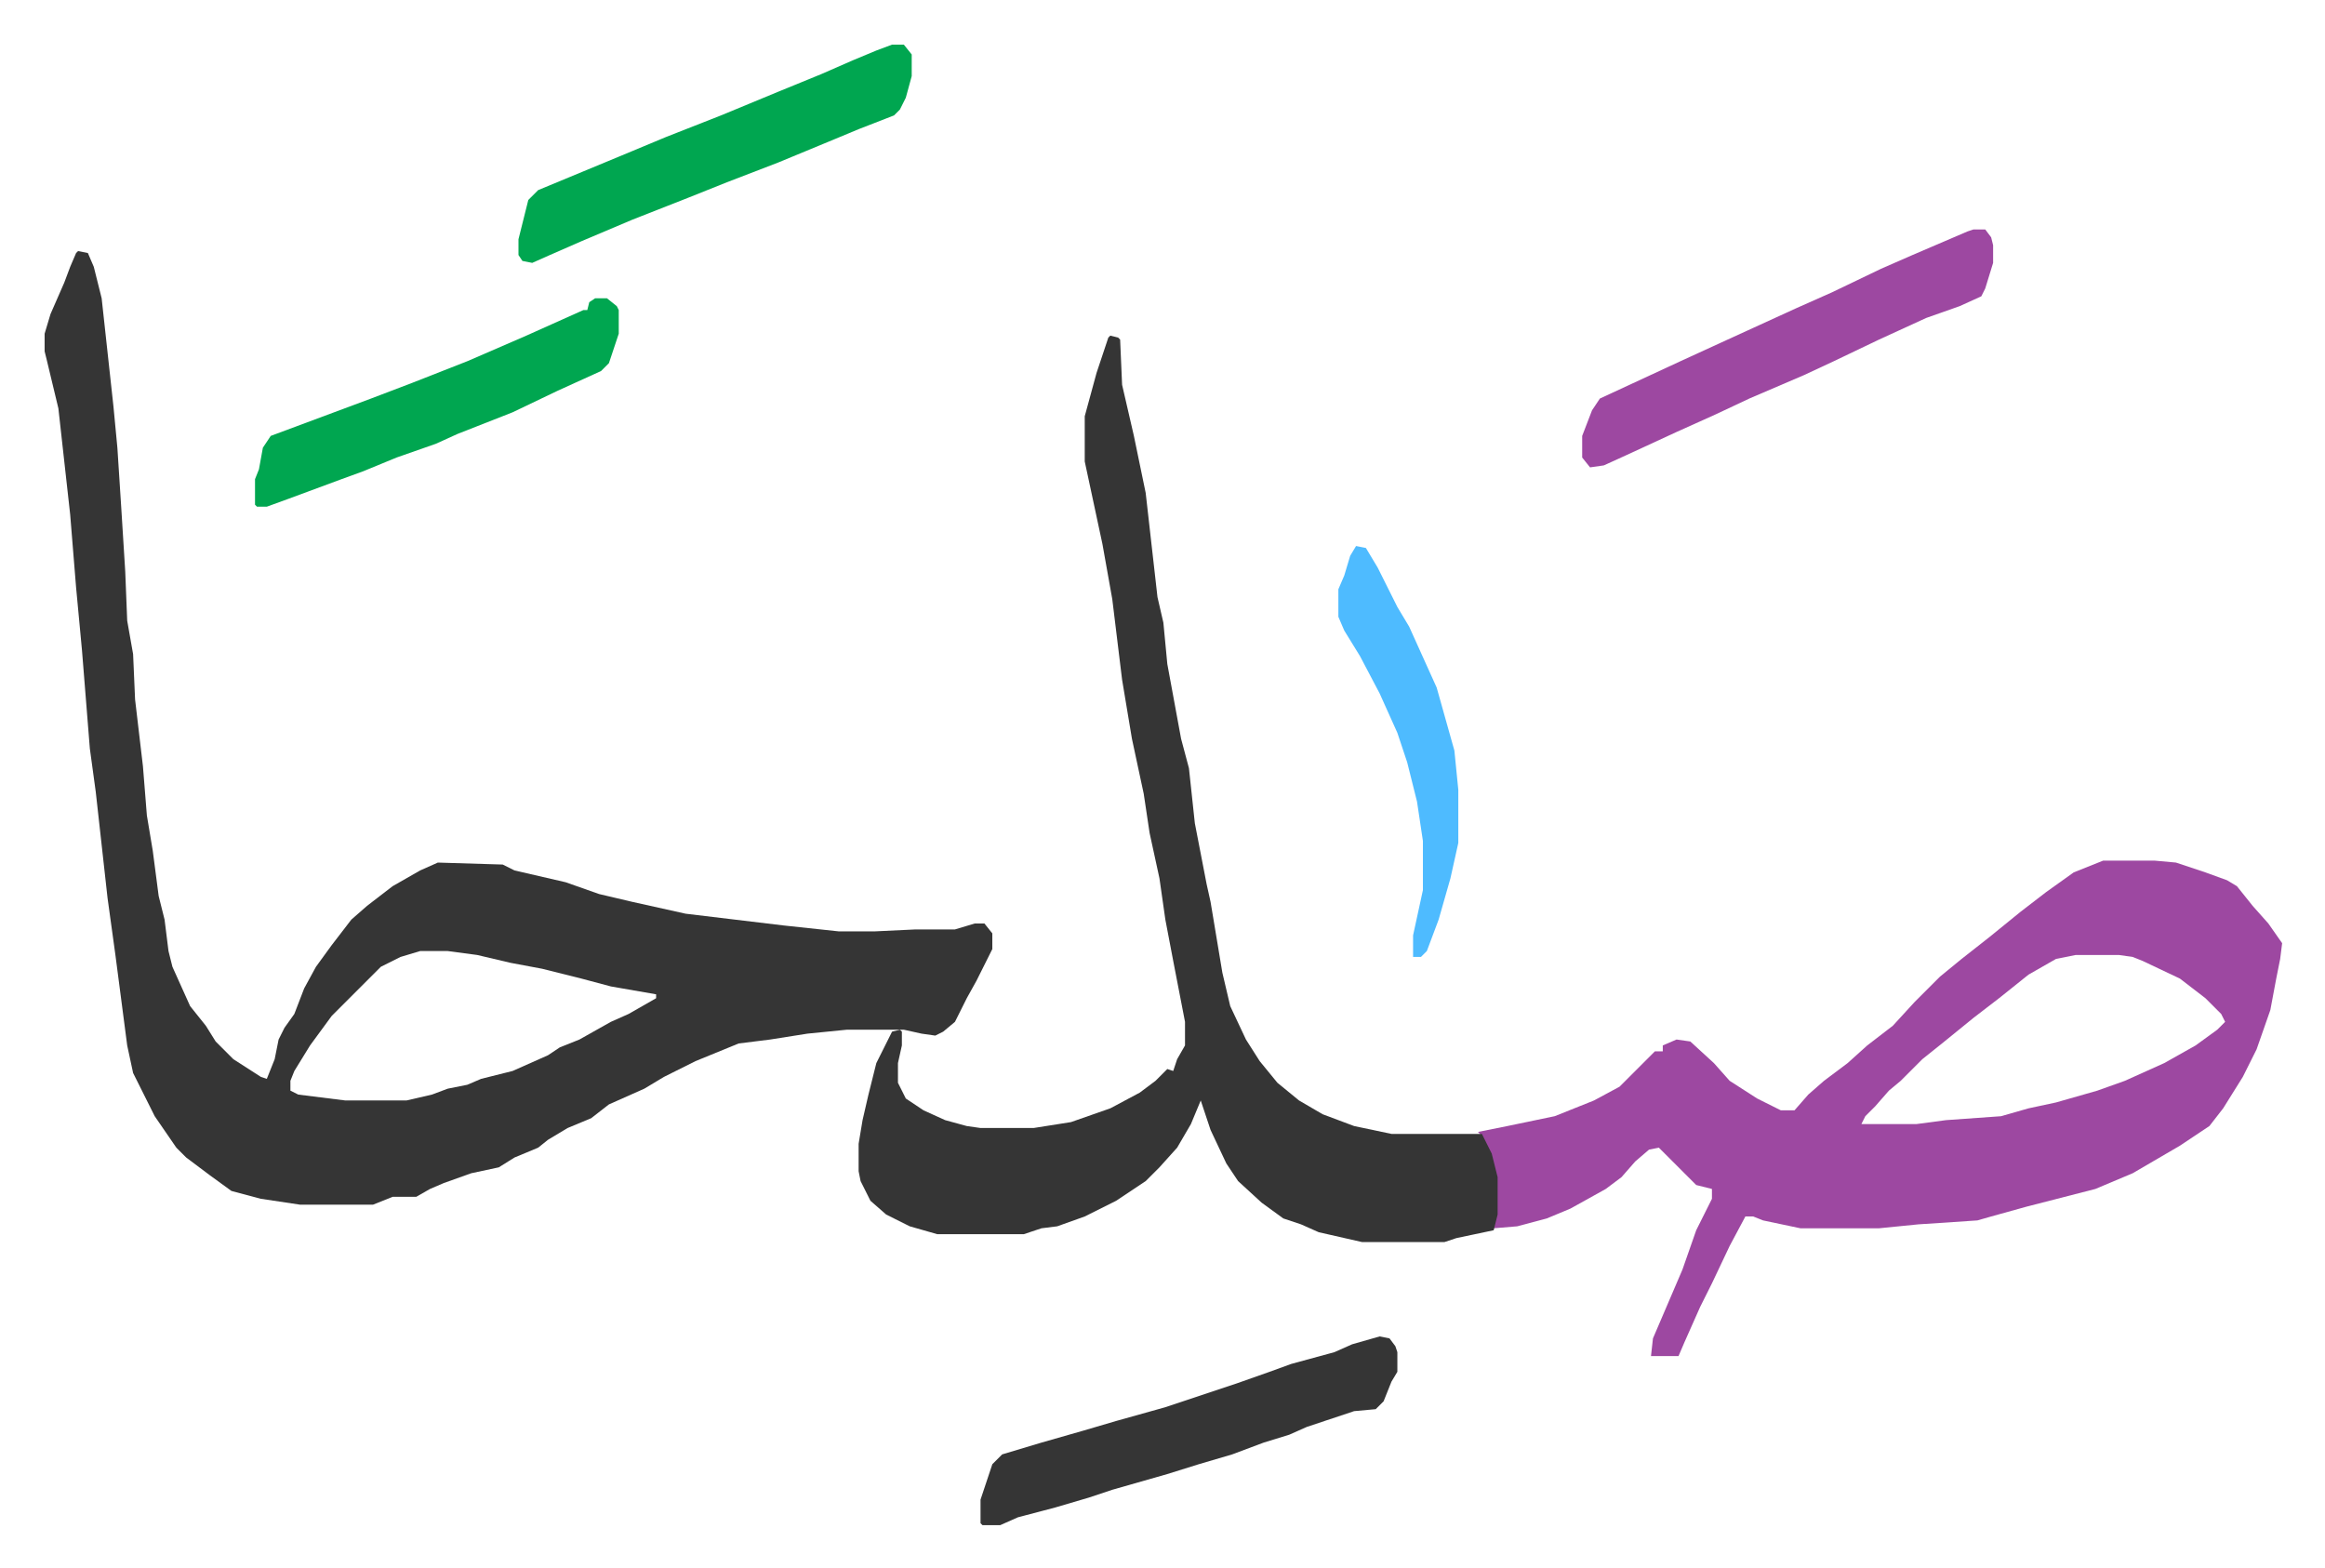
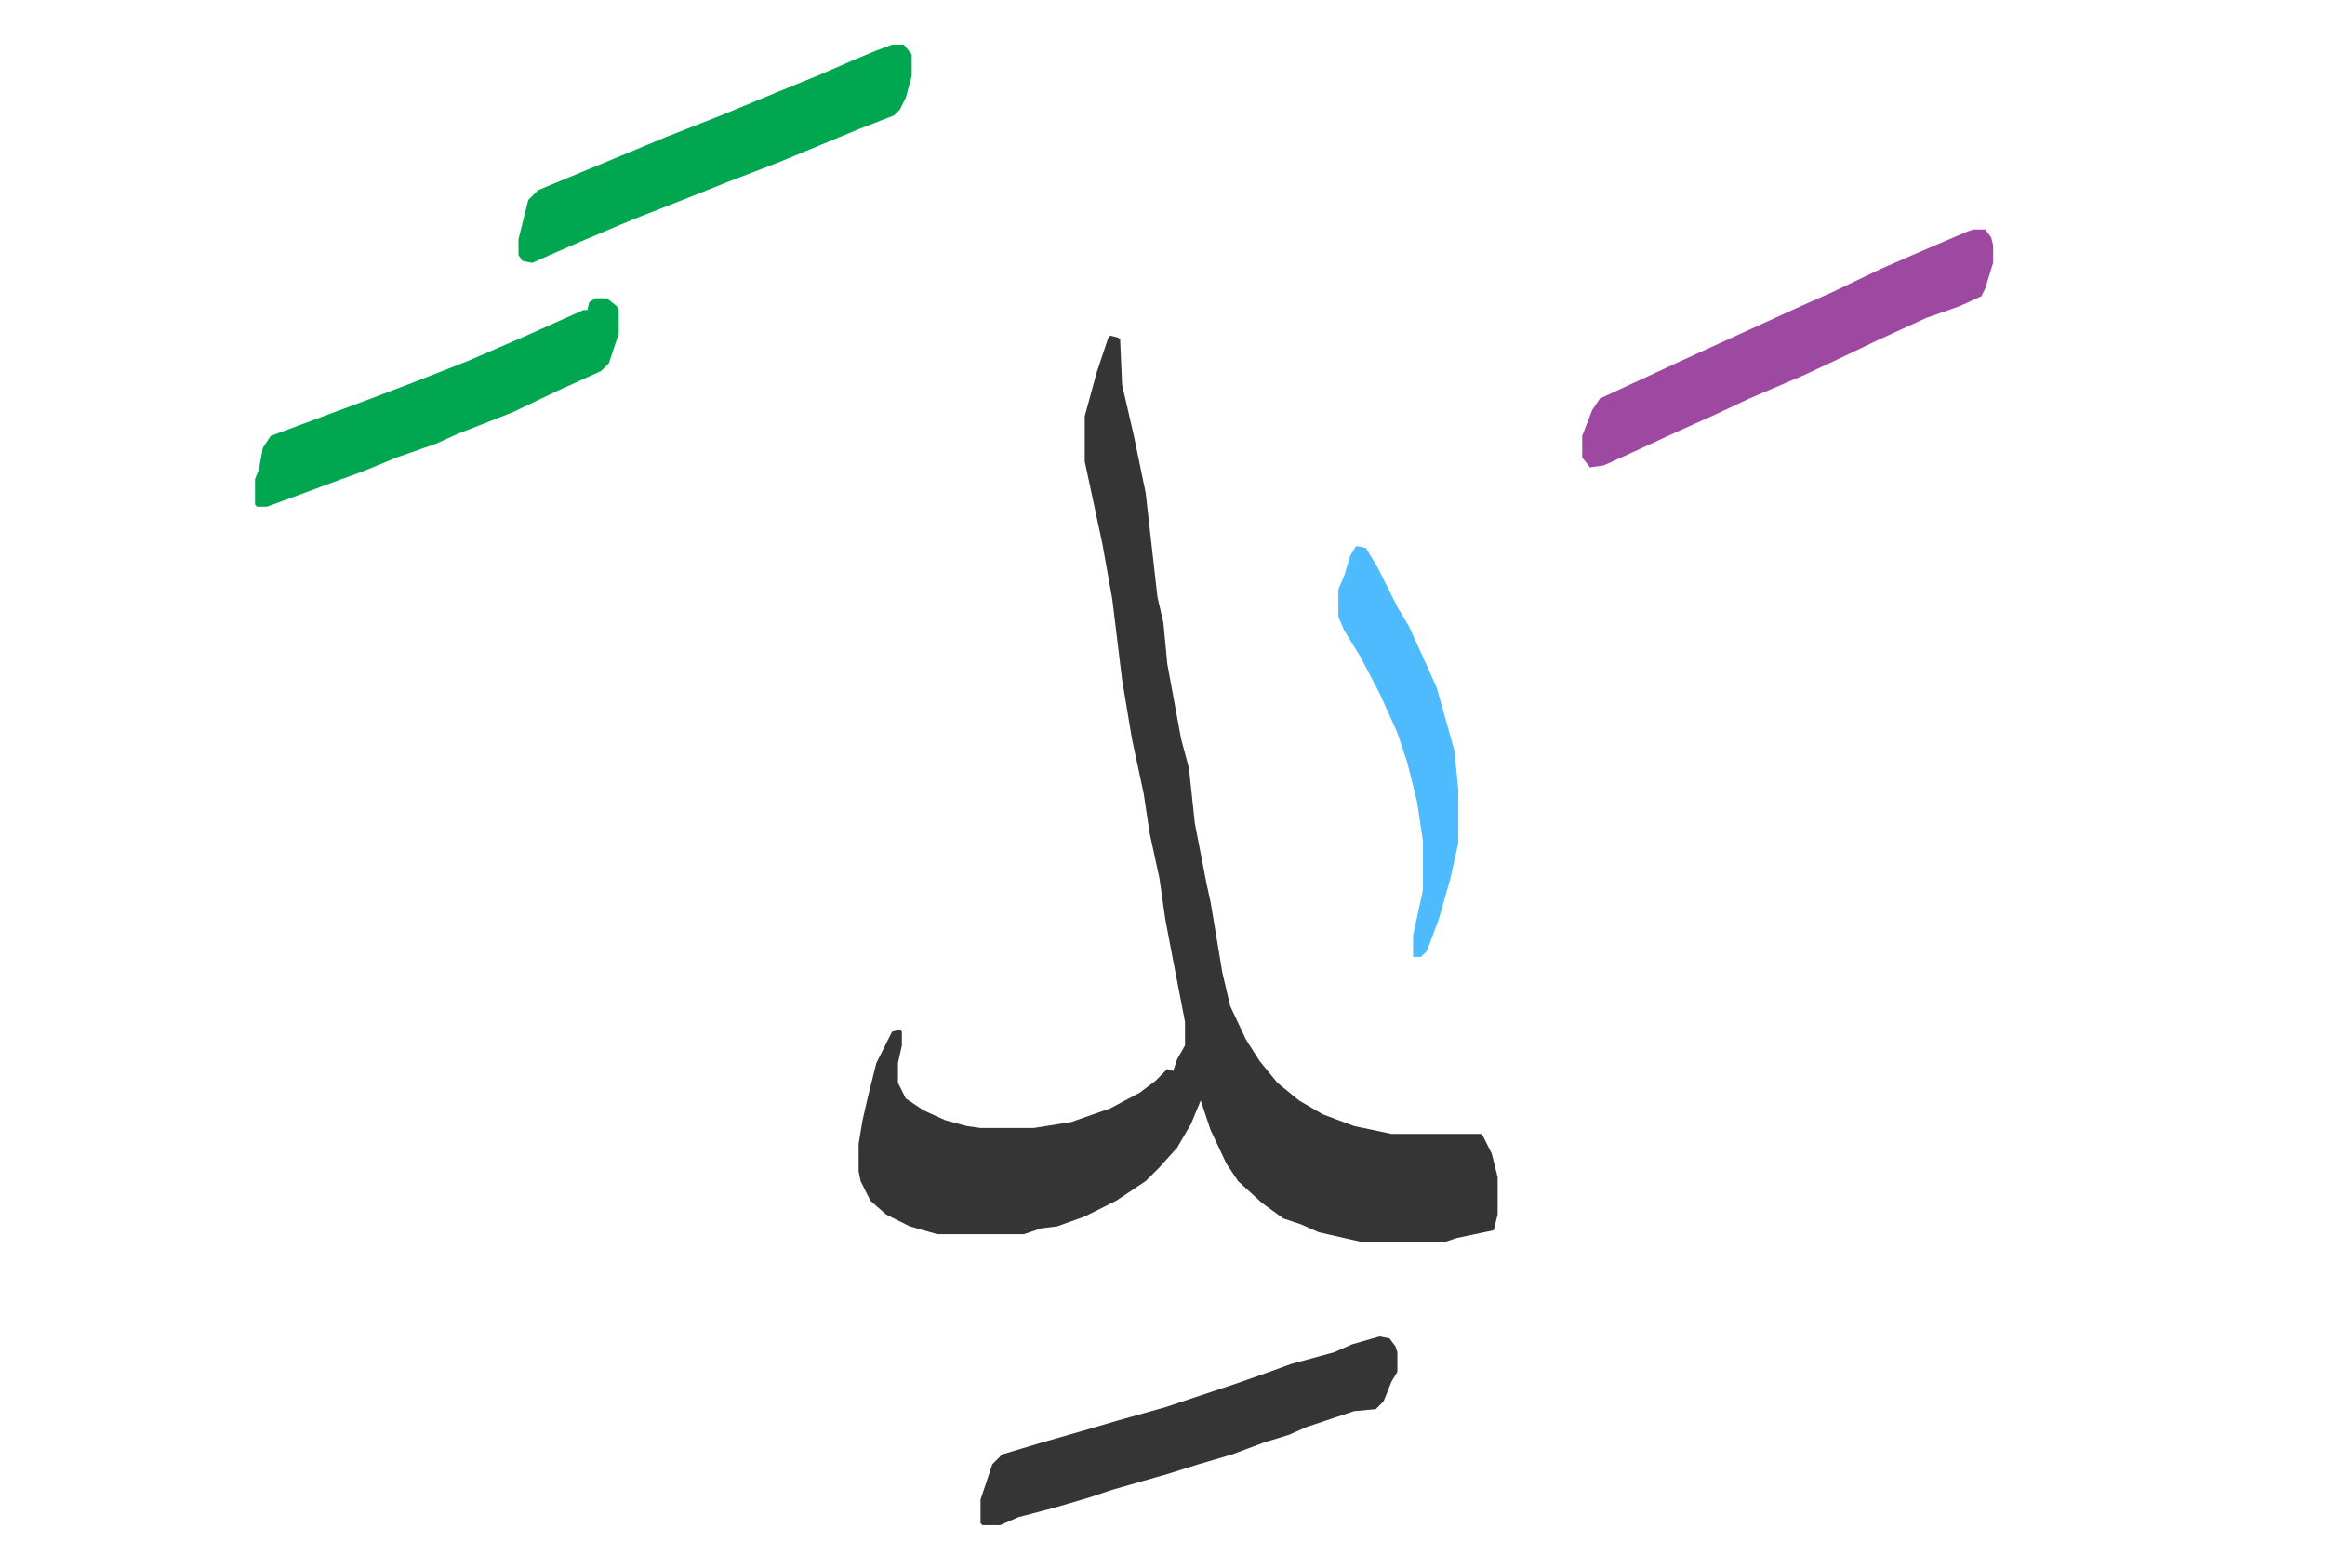
<svg xmlns="http://www.w3.org/2000/svg" viewBox="-22.7 346.3 1182.5 797.5">
-   <path fill="#353535" id="rule_normal" d="m17 474 5 1 3 7 4 16 6 55 2 21 2 31 2 32 1 25 3 17 1 23 4 34 2 25 3 18 3 23 3 12 2 16 2 8 9 20 8 10 5 8 9 9 14 9 3 1 4-10 2-10 3-6 5-7 5-13 6-11 8-11 10-13 8-7 13-10 14-8 9-4 33 1 6 3 26 6 17 6 17 4 27 6 50 6 28 3h18l21-1h20l10-3h5l4 5v8l-8 16-5 9-6 12-6 5-4 2-7-1-9-2h-29l-20 2-19 3-16 2-22 9-16 8-10 6-18 8-9 7-12 5-10 6-5 4-12 5-8 5-14 3-14 5-7 3-7 4h-12l-10 4h-37l-20-3-15-4-11-8-12-9-5-5-11-16-11-22-3-14-6-46-4-29-6-54-3-22-4-50-3-32-3-37-4-36-2-18-6-25-1-4v-9l3-10 7-16 3-8 3-7zm174 356-10 3-10 5-25 25-11 15-8 13-2 5v5l4 2 24 3h31l13-3 8-3 10-2 7-3 16-4 18-8 6-4 10-4 16-9 9-4 14-8v-2l-23-4-15-4-20-5-16-3-17-4-15-2z" />
-   <path fill="#9d48a1" id="rule_ikhfa" d="M1047 784h26l11 1 15 5 11 4 5 3 8 10 8 9 7 10-1 8-2 10-3 16-7 20-7 14-10 16-7 9-15 10-24 14-19 8-35 9-18 5-7 2-30 2-20 2h-40l-19-4-5-2h-4l-8 15-9 19-6 12-8 18-3 7h-14l1-9 15-35 7-20 8-16v-5l-8-2-5-5-14-14-5 1-7 6-7 8-8 6-18 10-12 5-15 4-12 1 1-7v-19l-3-12-4-9-2-2 15-3 24-5 20-8 13-7 18-18h4v-3l7-3 7 1 12 11 8 9 14 9 12 6h7l7-8 8-7 12-9 10-9 13-10 11-12 13-13 11-9 14-11 16-13 13-10 14-10zm-14 48-10 2-14 8-15 12-13 10-16 13-10 8-11 11-6 5-7 8-5 5-2 4h28l15-2 28-2 14-4 14-3 21-6 14-5 20-9 16-9 11-8 4-4-2-4-8-8-13-10-19-9-5-2-7-1z" />
  <path fill="#353535" id="rule_normal" d="m542 517 4 1 1 1 1 23 6 26 6 29 6 53 3 13 2 21 7 38 4 15 3 28 6 31 2 9 6 36 4 17 8 17 7 11 9 11 11 9 12 7 16 6 19 4h46l5 10 3 12v19l-2 8-19 4-6 2h-42l-22-5-9-4-9-3-11-8-12-11-6-9-8-17-5-15-5 12-7 12-9 10-7 7-15 10-16 8-14 5-8 1-9 3h-44l-14-4-12-6-8-7-5-10-1-5v-14l2-12 3-13 4-16 8-16 4-1 1 1v7l-2 9v10l4 8 9 6 11 5 11 3 7 1h27l19-3 20-7 15-8 8-6 6-6 3 1 2-6 4-7v-12l-6-31-4-21-3-21-5-23-3-20-6-28-5-30-5-41-5-28-9-42v-23l6-22 6-18z" />
  <path fill="#9d48a1" id="rule_ikhfa" d="M981 463h6l3 4 1 4v9l-4 13-2 4-11 5-17 6-24 11-23 11-15 7-28 12-17 8-20 9-26 12-11 5-7 1-4-5v-11l5-13 4-6 41-19 24-11 35-16 18-8 25-12 16-7 28-12z" />
  <path fill="#353535" id="rule_normal" d="m679 1026 5 1 3 4 1 3v10l-3 5-4 10-4 4-11 1-24 8-9 4-13 4-16 6-17 5-16 5-28 8-12 4-17 5-19 5-9 4h-9l-1-1v-12l6-18 5-5 20-6 21-6 17-5 25-7 36-12 17-6 11-4 22-6 9-4z" />
  <path fill="#00a650" id="rule_idgham_with_ghunnah" d="M431 369h6l4 5v11l-3 11-3 6-3 3-18 7-12 5-29 12-26 10-20 8-28 11-26 11-16 7-9 4-5-1-2-3v-8l5-20 5-5 41-17 24-10 28-11 29-12 22-9 16-7 12-5zM280 498h6l5 4 1 2v12l-5 15-4 4-22 10-23 11-28 11-11 5-20 7-17 7-11 4-27 10-11 4h-5l-1-1v-13l2-5 2-11 4-6 51-19 21-8 28-11 30-13 29-13h2l1-4z" />
  <path fill="#4ebbff" id="rule_madd_normal_2_vowels" d="m667 624 5 1 6 10 10 20 6 10 14 31 9 32 2 20v27l-4 18-6 21-6 16-3 3h-4v-11l5-23v-25l-3-20-5-20-5-15-9-20-10-19-8-13-3-7v-14l3-7 3-10z" />
</svg>